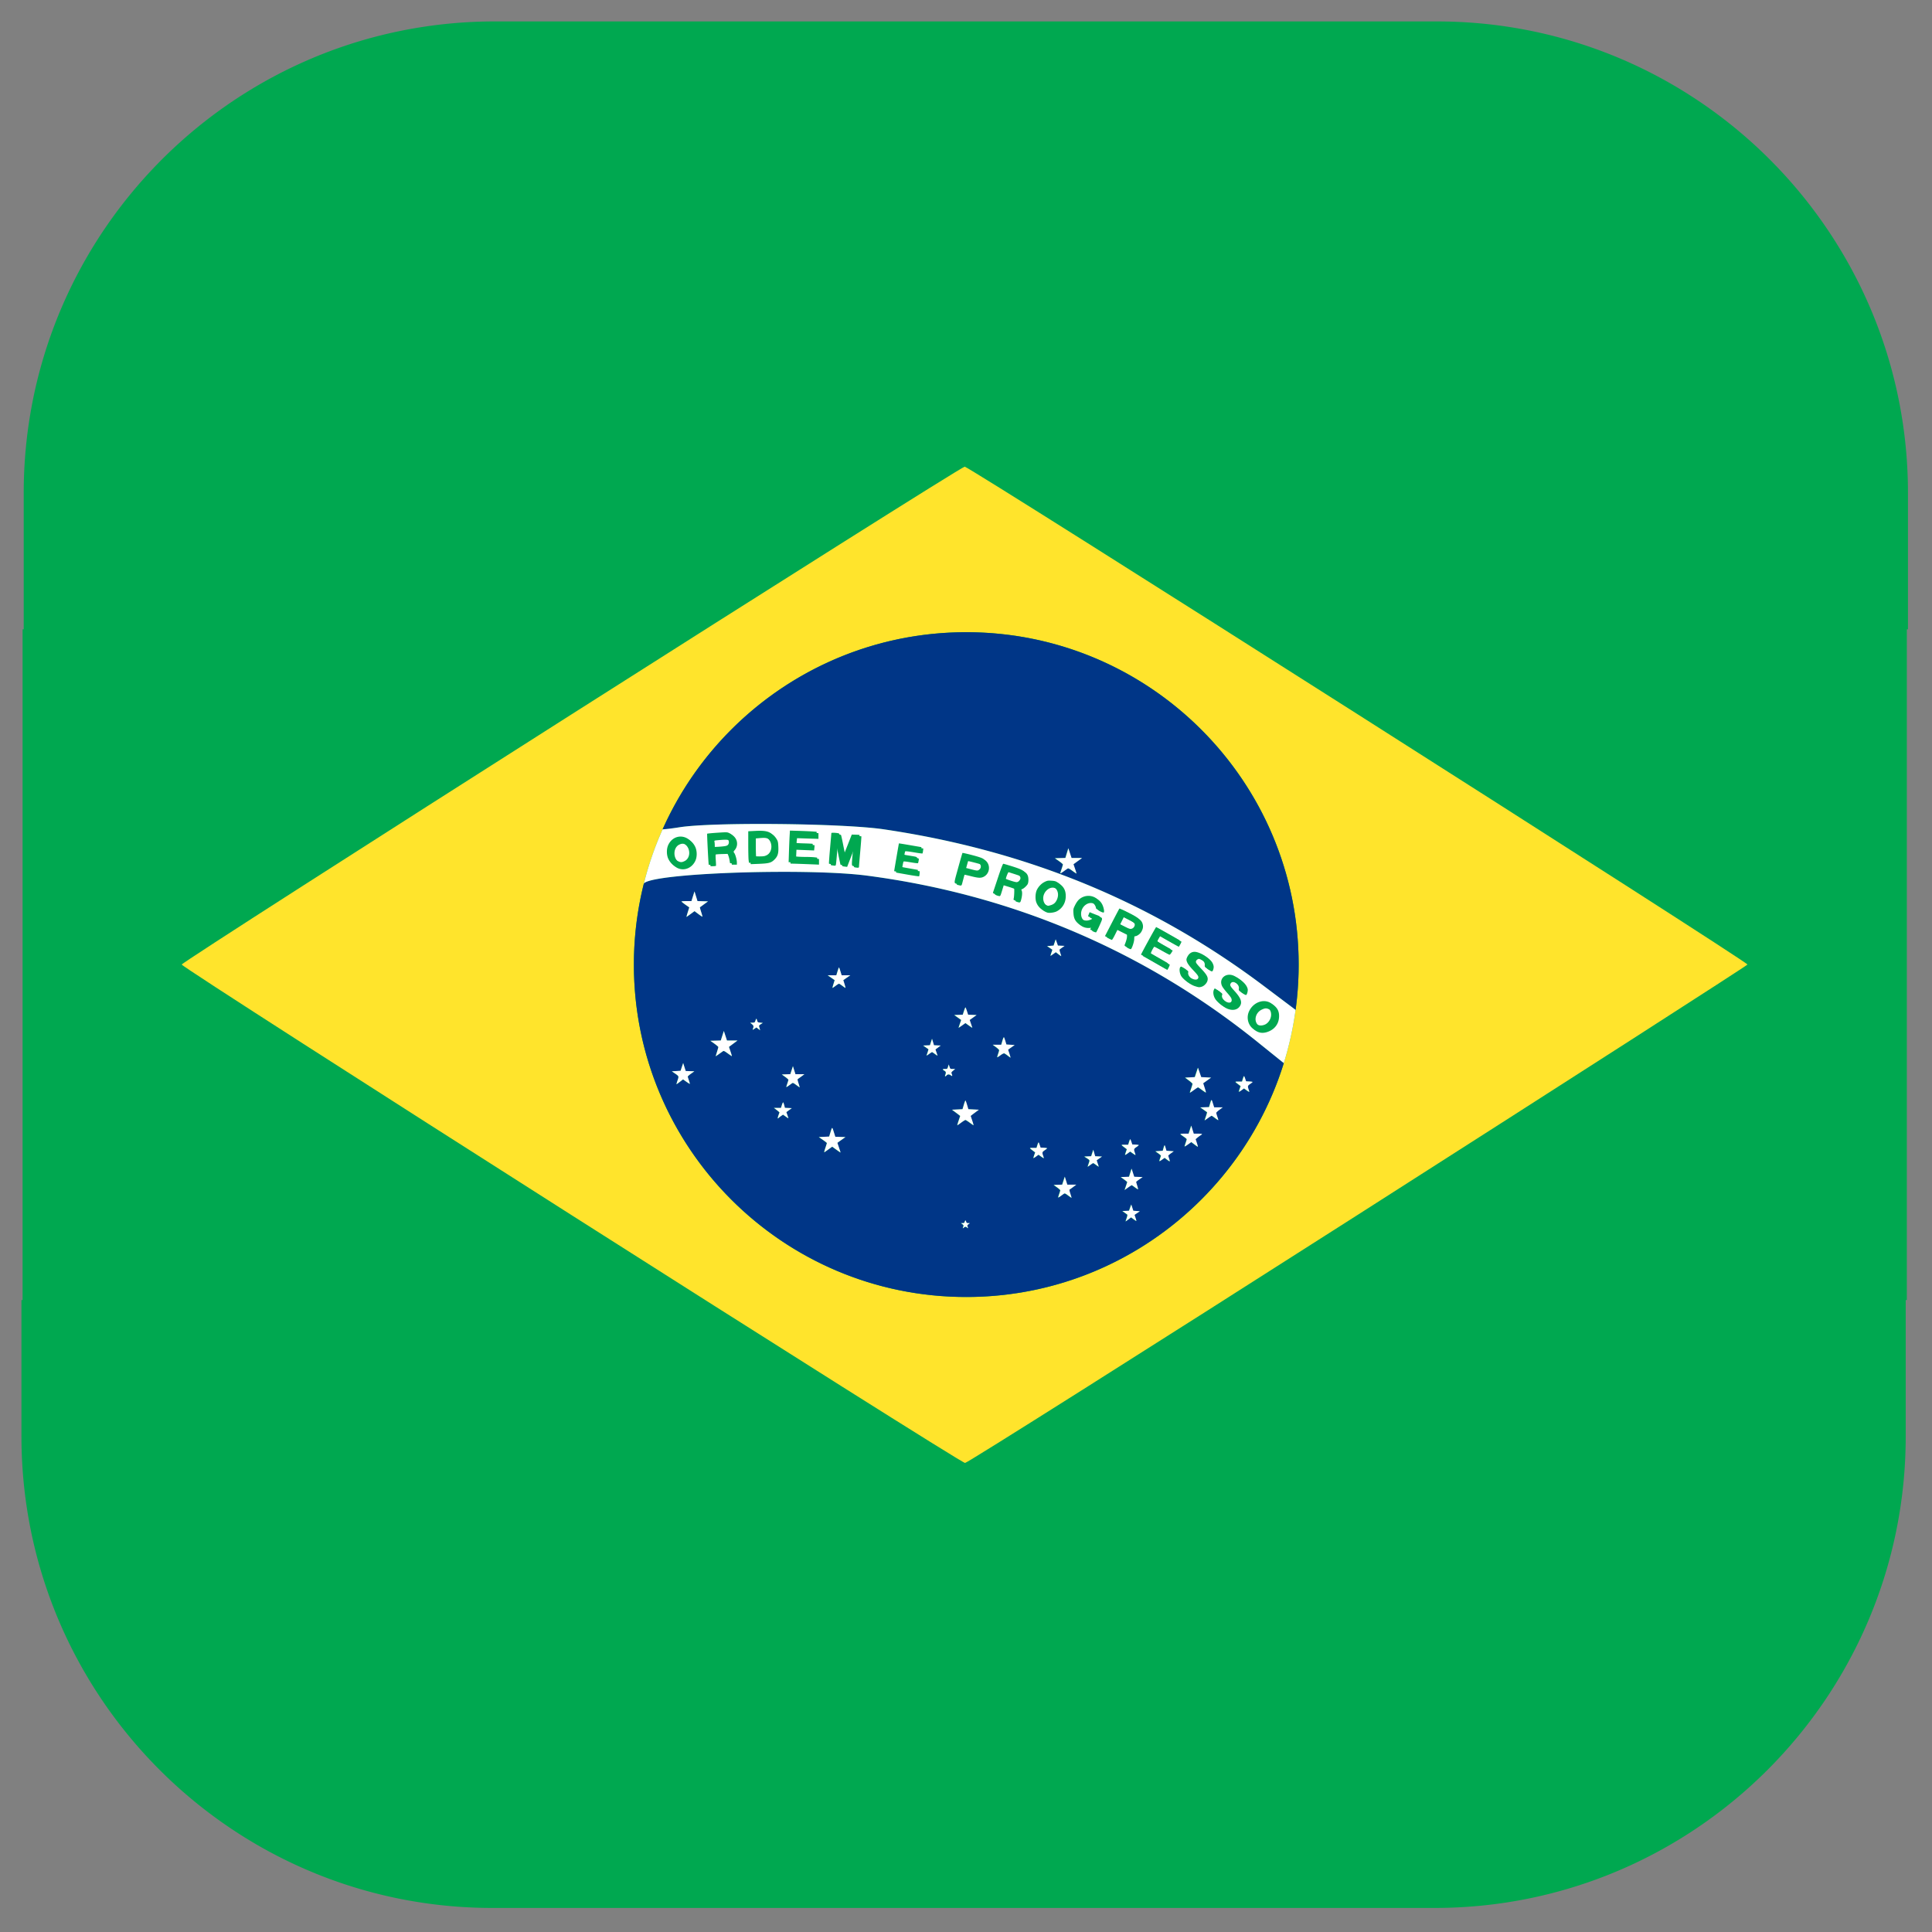
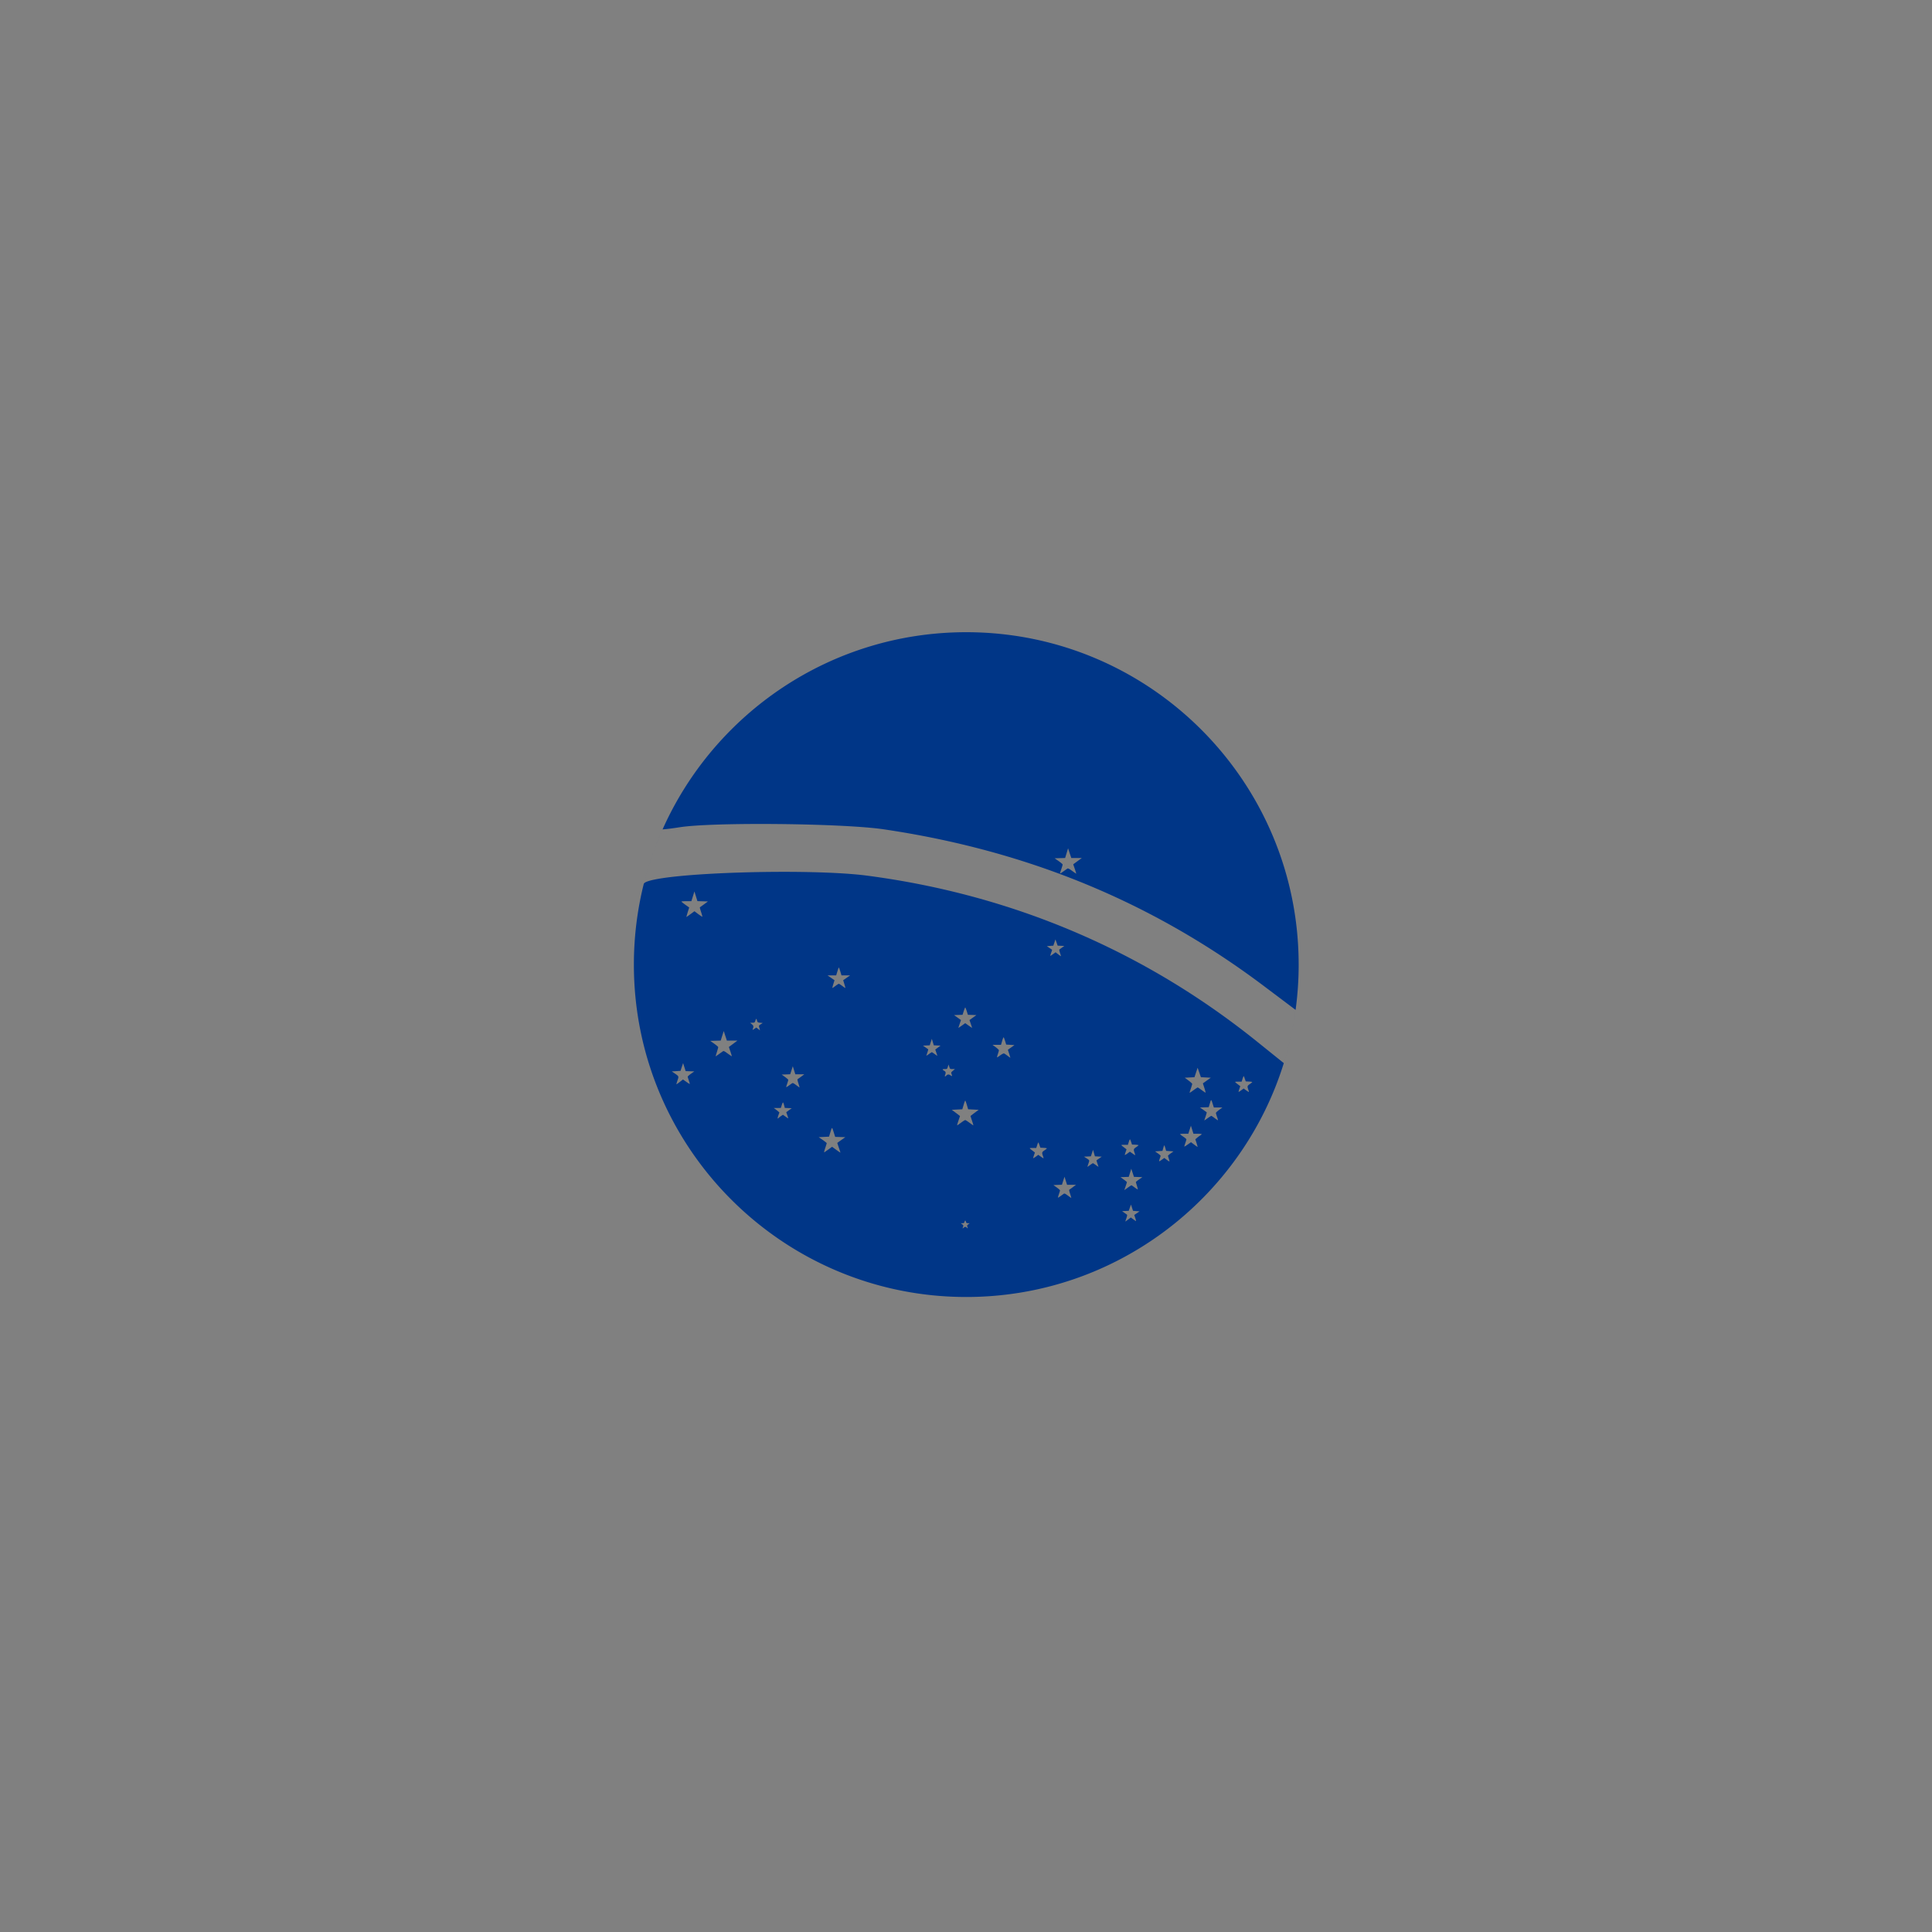
<svg xmlns="http://www.w3.org/2000/svg" version="1.1" width="512" height="512" x="0" y="0" viewBox="0 0 512 512" style="enable-background:new 0 0 512 512" xml:space="preserve" fill-rule="evenodd" class="">
  <rect x="0" y="0" width="512" height="512" fill="#808080" stroke="none" />
  <g transform="matrix(1,0,0,1,0,2.842170943040401e-14)">
-     <path fill="#00a850" d="M11.36 417.976c-3.686-11.792-5.674-24.334-5.674-37.336v-36.107h.3V166.774h.298v-36.107c0-60.302 42.746-110.688 99.532-122.412l.767-.156a125.022 125.022 0 0 1 24.538-2.418h249.673c55.707 0 102.94 36.61 118.986 87.09l.177.56c3.687 11.792 5.675 24.334 5.675 37.336v36.107h-.3v177.759h-.298v36.107c0 68.978-55.932 124.981-124.837 124.986H130.524c-8.458 0-16.72-.844-24.708-2.452l-.669-.136c-44.313-9.176-80.067-41.9-93.61-84.501z" opacity="1" data-original="#00a850" class="" />
-     <path fill="#ffe42c" d="M360.078 321.776c56.658-36.174 103.02-65.952 103.02-66.163 0-.822-206.149-131.936-207.44-131.936-1.285 0-207.496 131.114-207.496 131.936 0 .9 206.4 132.225 207.59 132.084.72-.078 47.668-29.746 104.326-65.92zM256.072 167.541c48.617 0 88.088 39.471 88.088 88.087s-39.471 88.088-88.088 88.088-88.087-39.471-88.087-88.088 39.47-88.087 88.087-88.087z" opacity="1" data-original="#ffe42c" class="" />
    <path fill="#003687" d="M340.221 281.741c-11.142 35.885-44.623 61.975-84.149 61.975-48.616 0-88.087-39.471-88.087-88.088 0-7.399.916-14.587 2.639-21.462.125-.148.258-.258.391-.328 4.886-2.616 43.543-3.782 58.811-1.778 38.453 5.05 73.414 19.935 103.294 43.966zm-84.391 43.394c.117 0 .29.102.391.212.243.297.306.18.141-.25-.117-.314-.086-.4.243-.643l.376-.282-.447-.008c-.368 0-.47-.07-.54-.352-.047-.188-.133-.344-.196-.344s-.148.156-.195.344c-.07.282-.18.352-.54.352l-.455.008.384.282c.32.235.352.329.243.627-.188.5-.173.548.117.29.14-.126.352-.236.478-.236zm44.498-2.012c.36.266.689.478.728.478.047 0-.04-.353-.188-.783-.149-.439-.274-.807-.274-.815 0-.015.313-.242.697-.5l.704-.478-.869-.07-.861-.071-.274-.83-.274-.83-.298.83-.29.83-.884.039-.885.047.603.43c.337.235.658.47.712.525.063.047-.015.462-.172.908s-.282.838-.282.87.33-.196.728-.502l.729-.556zm-17.548-9.138-.336-1.072-.337-1.065-.344 1.065-.337 1.057-1.128.039-1.127.047.869.626c.478.345.87.697.877.775 0 .087-.125.517-.282.964-.149.446-.274.869-.274.94s.282-.087.626-.338c.353-.25.752-.54.893-.642.22-.148.368-.094 1.112.455.47.352.877.634.908.634.024 0-.11-.478-.297-1.065-.29-.877-.314-1.088-.157-1.175.11-.062.532-.368.947-.68l.76-.565zm17.062.134c.055 0 .439.258.854.571s.783.548.822.51c.031-.032-.07-.463-.22-.956-.156-.486-.281-.932-.281-.987 0-.047.383-.368.853-.697l.861-.603-1.112-.039-1.111-.039-.353-1.073-.36-1.08-.329 1.08-.336 1.073-1.097.04-1.096.038.854.619c.47.345.853.658.853.713 0 .047-.157.54-.344 1.096l-.345 1.01.893-.634c.485-.353.931-.642.994-.642zm-10.202-5.857c.054 0 .407.227.783.5s.68.478.68.447c0-.039-.124-.43-.281-.877-.149-.446-.258-.822-.243-.83.024-.015.345-.243.72-.5l.674-.479-.9-.039-.909-.047-.25-.861-.25-.87-.283.87-.282.861-.916.047-.916.04.486.313c1.049.673 1.01.595.696 1.503-.148.438-.274.83-.274.87 0 .03.306-.173.682-.447s.728-.501.783-.501zm19.567-.9c.352.265.673.461.704.422.032-.031-.039-.36-.164-.72-.117-.368-.22-.713-.22-.775s.33-.353.729-.635l.728-.524-.97-.07-.98-.071-.203-.736c-.118-.4-.243-.728-.282-.728s-.164.328-.282.728l-.203.736-.98.07-.97.07.728.525c.4.282.728.572.728.642 0 .063-.094.384-.211.713-.306.885-.266.908.493.36l.705-.501zm-33.38-.839c.376.259.697.462.72.431.024-.023-.046-.305-.164-.634-.305-.877-.266-1.01.423-1.472.337-.227.619-.462.619-.517s-.384-.117-.854-.14l-.861-.04-.227-.65c-.118-.36-.25-.689-.298-.736-.047-.04-.188.274-.32.69l-.243.766-.932.008c-1.042 0-1.05-.047.11.838l.461.352-.227.682c-.133.375-.235.736-.235.806s.306-.094.674-.368l.681-.501zm24.29-.837c.367.258.696.462.72.438.023-.031-.055-.313-.173-.642-.305-.877-.266-1.01.423-1.472.345-.227.626-.462.626-.517s-.391-.117-.86-.14l-.862-.04-.22-.65c-.125-.36-.258-.689-.305-.728-.039-.047-.188.266-.32.681l-.244.768-.931.007c-1.042 0-1.05-.047.11.838l.461.36-.227.674c-.133.376-.235.736-.235.806s.306-.094.682-.368l.673-.5zm-80.556-1.089.948-.689.375.274c1.097.807 1.84 1.316 1.84 1.26 0-.03-.188-.61-.422-1.291a65.264 65.264 0 0 1-.415-1.26c0-.009.477-.36 1.064-.776l1.065-.752-1.339-.039-1.346-.039-.408-1.284c-.446-1.417-.414-1.425-.916.227l-.305.995-1.37.07-1.363.07 1.065.736c.58.408 1.057.791 1.057.846 0 .063-.18.658-.407 1.323s-.337 1.167-.243 1.112c.087-.055.595-.407 1.12-.783zm96.716-4.142-.336-1.065-.337-1.065-.345 1.065-.344 1.065h-1.089c-.602 0-1.088.047-1.088.11 0 .055.376.352.838.658.454.305.83.626.83.712 0 .078-.118.517-.274.963s-.282.861-.282.932.4-.157.885-.509l.892-.626.822.618c.455.345.862.627.9.627.048 0-.07-.455-.25-1.01l-.328-1.01.461-.392c.251-.22.627-.493.838-.619.212-.133.384-.282.384-.344s-.485-.11-1.088-.11zm-61.598-2.928c.516-.384 1.018-.697 1.12-.697.093 0 .594.313 1.111.697.525.383.979.697 1.026.697.04 0-.11-.54-.337-1.206-.219-.674-.407-1.23-.407-1.253s.486-.4 1.08-.846l1.081-.806-1.394-.07-1.393-.071-.337-1.151c-.188-.634-.384-1.151-.43-1.151-.055 0-.251.517-.431 1.15l-.345 1.152-1.394.07-1.393.07 1.08.807c.595.447 1.089.823 1.089.846s-.188.58-.415 1.253c-.227.665-.376 1.206-.33 1.206s.502-.314 1.019-.697zm67-4.04-.344-1.081c-.368-1.167-.36-1.167-.767.196l-.243.814-2.325.078.869.611c.478.337.9.642.924.673.031.032-.102.517-.29 1.081s-.352 1.041-.352 1.065c0 .031.391-.235.869-.58s.924-.626.987-.626c.07 0 .493.282.947.634.454.345.83.58.83.51s-.125-.494-.282-.94c-.149-.447-.274-.885-.274-.98 0-.1.384-.461.861-.813l.862-.643zm-115.366 2.81c.039-.062.32-.29.618-.5l.556-.376.705.508c.391.282.712.486.712.447 0-.032-.117-.415-.266-.846l-.274-.783.72-.524.729-.533-.916-.04-.916-.038-.18-.69c-.095-.383-.22-.72-.282-.759-.055-.031-.212.282-.345.697l-.235.76-.94.007-.931.008.415.306c.235.172.563.438.744.587l.32.282-.281.798c-.149.447-.22.807-.149.807a.276.276 0 0 0 .196-.118zm110.027-7.415c.524-.383 1.002-.696 1.065-.696s.548.32 1.072.712c.533.392.995.697 1.018.666.032-.032-.117-.595-.328-1.261l-.392-1.198 1.05-.752 1.048-.743-1.315-.071-1.308-.07-.43-1.253-.439-1.245-.415 1.245-.415 1.253-1.284.07-1.284.07.979.729c.54.407.986.814.986.916s-.164.65-.352 1.213a17.845 17.845 0 0 0-.344 1.065c0 .118.195 0 1.088-.65zm13.914.07c.376.26.697.463.72.44s-.047-.314-.164-.643c-.306-.877-.267-1.01.423-1.472.336-.227.618-.462.618-.516s-.384-.118-.853-.134l-.862-.047-.227-.65c-.117-.36-.25-.688-.297-.735-.047-.04-.188.274-.321.689l-.243.767-.932.008c-1.041 0-1.049-.047.11.838l.462.36-.227.673c-.133.376-.235.736-.235.807s.305-.094.673-.368l.681-.502zm-119.486-4.25-.329-1.066-.337-1.072-.344 1.065-.345 1.057-1.127.047-1.128.039.87.626c.477.345.869.697.876.775 0 .086-.125.517-.274.963-.156.447-.281.87-.281.94s.281-.078.634-.337c.344-.25.744-.54.885-.634.219-.157.368-.102 1.111.446.47.353.877.635.909.635.023 0-.11-.478-.298-1.065-.282-.877-.313-1.089-.156-1.175.11-.062.532-.368.955-.681l.751-.564zm-29.402-1.911.337 1.065 2.294.078-.877.618c-.477.345-.869.69-.869.783 0 .087.125.525.282.971.149.439.274.862.274.932s-.407-.164-.9-.524l-.909-.643-.83.643c-.454.344-.861.634-.9.634s.078-.447.266-.995c.392-1.143.407-1.104-.728-1.887l-.775-.532 1.159-.07 1.158-.071.337-1.034.345-1.025zm69.405 2.263c.298-.36.682-.392 1.12-.079.446.321.501.243.266-.376-.133-.36-.11-.422.384-.837l.532-.455h-.65c-.641 0-.657-.015-.853-.595l-.203-.595-.18.595c-.173.58-.196.595-.784.595-.72 0-.767.126-.172.47.439.259.478.494.188 1.237-.117.298.118.321.352.04zm89.45-3.313c.079-.266.157-.524.235-.79-.078.266-.156.524-.235.79zm.29-.963-.031.094.102-.336zm.157-.524-.047.156.094-.328zm-75.388-3.367.306-1.05c.164-.579.352-1.002.407-.939s.227.517.384 1.018l.274.908 1.096.063 1.096.07-.869.619c-.478.337-.87.619-.87.634s.15.486.345 1.05l.314 1.056c-.016.016-.345-.211-.729-.509s-.806-.579-.94-.626c-.148-.047-.532.141-1.025.501-.43.321-.806.556-.838.525-.031-.04.063-.43.22-.877.148-.446.274-.893.274-.995 0-.11-.384-.47-.846-.822l-.854-.626zm75.536 2.85-.062.211.094-.336zm-148.182-3.962-.415-1.268-.415-1.277-.407 1.269-.4 1.268-1.378.04-1.386.039 1.057.751c.58.415 1.057.822 1.05.908 0 .087-.157.65-.345 1.269-.188.61-.345 1.135-.345 1.159s.376-.227.838-.556c.47-.337.956-.681 1.089-.768.195-.148.399-.054 1.268.588.58.415 1.065.736 1.088.712s-.14-.587-.368-1.245l-.407-1.206 1.136-.837 1.127-.846zm54.316 3.07c.047 0 .392.226.768.5s.681.47.681.439-.125-.415-.274-.853l-.266-.791.697-.517.696-.525-.892-.039-.893-.039-.258-.861-.266-.854-.274.854-.275.861-.9.04-.893.038.674.478c.376.266.697.485.72.501.04.024-.29 1.096-.47 1.535-.086.211.055.156.611-.25.407-.283.767-.518.814-.518zm94.25-.517-.329 1.198.33-1.198zm.047-.165-.031.125.094-.375zm.133-.532-.047.188.094-.36zm.478-1.934c-.133.556-.266 1.12-.407 1.675.14-.556.274-1.12.407-1.675zm.047-.18-.04.148.095-.391zm.117-.54-.047.226.086-.399zm.415-1.942zm-141.511-.353.493.376-.094-.352a16.285 16.285 0 0 1-.172-.642c-.063-.235.031-.368.454-.627l.532-.336-.689-.063c-.657-.07-.689-.094-.853-.634-.165-.564-.18-.556-.478.25-.117.33-.211.384-.736.384l-.595.008.47.399c.478.407.501.564.203 1.339-.07.196.024.164.439-.117l.532-.36zm141.55.149-.039.18.086-.415zm.353-1.871c.031-.204.07-.408.102-.611-.032.203-.07.407-.102.61-.094.533-.196 1.065-.298 1.598.102-.533.204-1.065.298-1.597zm-86.122.837c.493.353.908.619.908.595 0-.03-.157-.508-.345-1.057l-.344-1.01.916-.657.916-.658-1.127-.04-1.128-.038-.305-.971c-.173-.533-.353-.971-.4-.971s-.227.438-.399.97l-.313.972-1.128.039-1.12.039.917.658.916.657-.345 1.01c-.188.549-.344 1.026-.344 1.057 0 .024.407-.242.908-.595l.908-.65zm86.263-1.667-.04.211.079-.438zm-167.374-50.34c13.733-30.78 44.615-52.25 80.476-52.25 48.617 0 88.088 39.472 88.088 88.088a88.67 88.67 0 0 1-.893 12.568v.007l-.055.368-.023.141-.008.047-.008.07-.023.18-.04.236-.015.078v.047c-.031.165-.055.337-.086.509l.086-.509.016-.125.062-.415.016-.118.078-.509v-.007l.079-.564-8.386-6.311c-29.598-22.276-62.71-35.924-100.772-41.546-10.798-1.597-45.375-1.942-54.153-.533-1.942.306-3.625.51-4.44.549l-.164.36zm47.41 38.696-.313-1.049c-.18-.571-.352-1.041-.391-1.041s-.212.47-.384 1.041l-.321 1.05h-2.286l1.847 1.284-.32 1.025c-.173.572-.283 1.034-.243 1.034.047 0 .415-.25.822-.556.4-.305.806-.556.885-.556.086 0 .485.25.892.556s.775.556.815.556c.046 0-.063-.462-.243-1.034l-.313-1.025.924-.643.916-.642zm57.911-5.935c-.157-.446-.235-.853-.18-.908.063-.055.384-.29.712-.525l.611-.43-.885-.04-.884-.039-.298-.83-.29-.83-.274.83-.282.83-.86.063-.862.07.697.478c.391.259.704.486.704.501s-.125.384-.274.815-.242.79-.211.79c.039 0 .368-.219.728-.477l.673-.486.69.533c.383.297.712.524.728.509.023-.024-.086-.4-.243-.854zm-97.695-13.726.407-1.292.4-1.292.399 1.284.4 1.285 2.787.086-1.042.76c-.571.414-1.072.774-1.104.798-.039.031.11.587.33 1.245.21.65.36 1.214.328 1.245s-.517-.282-1.08-.697l-1.01-.76-1.034.76c-.564.415-1.057.76-1.089.76s.126-.564.337-1.261l.392-1.253-1.026-.728c-.572-.407-1.034-.783-1.034-.838-.007-.055.588-.102 1.316-.102zm-12.56-4.815-.038.156v-.015zm.142-.548-.055.203.008-.039zm.133-.517-.055.227.016-.07zm.133-.501-.063.227.032-.094zm.14-.493-.062.227.032-.126zm.134-.494-.055.22.04-.15zm112.564-4.071-.43-1.284-.423-1.292-.392 1.284-.391 1.284-1.386.039-1.394.04 1.065.743c.58.407 1.057.814 1.057.916 0 .094-.157.634-.345 1.198-.195.564-.352 1.08-.352 1.151s.391-.164.87-.517c.485-.352.978-.697 1.095-.767.165-.094.478.055 1.253.619.572.415 1.05.736 1.073.72.015-.024-.149-.587-.376-1.253l-.415-1.221 1.135-.83 1.136-.83zm-112.415 3.578-.063.204.047-.165zm.14-.493-.039.14.04-.125zm.204-.666-.055.188.008-.031zm.157-.509-.063.212.016-.063zm.156-.501-.07.22.031-.087zm.157-.493-.07.227.039-.11zm.164-.486-.07.227.04-.14zm.165-.485-.07.22.046-.158zm.164-.478-.07.196.062-.172zm.227-.658-.062.196v-.023zm.188-.508-.086.227.024-.055zm.18-.494-.094.243.032-.078zm.173-.477-.086.242.039-.11zm.18-.478-.094.25.055-.14zm.188-.47-.102.25.07-.172zm.18-.477-.102.266.086-.212zm.18-.455-.11.29.11-.282.156-.391zm.313-.751-.133.313.023-.055zm.188-.454-.125.305.031-.086zm.196-.462-.133.305.054-.117zm.195-.455-.133.306.063-.157zm.204-.461-.149.32.094-.203z" opacity="1" data-original="#003687" class="" />
-     <path fill="#ffffff" d="M175.596 219.79c.806-.039 2.497-.242 4.44-.548 8.777-1.409 43.354-1.064 54.152.533 38.061 5.622 71.174 19.27 100.772 41.546l8.386 6.31a87.729 87.729 0 0 1-3.125 14.11l-7.101-5.715c-29.88-24.03-64.84-38.916-103.294-43.966-15.268-2.004-53.925-.838-58.81 1.778-.134.07-.267.18-.392.328a86.59 86.59 0 0 1 4.972-14.375zm158.04 53.777c-2.059-.658-3.046-3.163-2.043-5.23 1.229-2.553 4.283-3.446 6.146-1.801.885.775 1.245 1.581 1.23 2.787-.016 1.73-.9 3.14-2.443 3.884-1.05.509-2.028.634-2.89.36zm2.036-1.613c.971-.36 1.738-1.535 1.738-2.654 0-.94-.375-1.559-1.12-1.856-.751-.305-1.048-.282-1.902.11-1.62.759-2.185 2.85-1.073 4.008.603.635 1.378.76 2.357.392zm-10.335-4.604c-.924-.36-2.255-1.44-2.757-2.255-.47-.76-.626-1.73-.375-2.341.094-.227.211-.415.258-.415.055 0 .415.219.814.493.611.423.705.548.619.79-.18.494 0 .964.587 1.536 1.159 1.12 2.467 1.268 2.467.281 0-.477-.212-.814-1.277-2.028-.524-.595-1.08-1.33-1.237-1.628-1.057-2.09 1.104-3.868 3.297-2.71 1.597.846 2.646 1.927 2.912 3 .11.454-.156 1.51-.407 1.605-.102.039-.47-.133-.822-.376-.572-.407-.626-.486-.556-.9.102-.611-.274-1.23-1.065-1.747-.767-.509-1.315-.532-1.62-.07-.314.477-.189.744.939 1.989 1.777 1.957 2.161 3.053 1.449 4.103-.643.947-1.856 1.205-3.226.673zm-8.668-6.006c-1.034-.32-2.435-1.33-3.03-2.184-.486-.69-.658-2.005-.33-2.451.189-.243.228-.235.925.204.626.383.728.5.657.775-.133.517.259 1.229.924 1.691 1.089.744 2.067.822 2.271.18.133-.407-.11-.775-1.425-2.169-1.19-1.245-1.7-2.067-1.707-2.732 0-.196.18-.643.407-.995.548-.869 1.37-1.206 2.341-.955 1.504.376 3.164 1.535 3.657 2.56.329.674.36 1.104.133 1.746-.188.54-.305.548-1.096.024-.564-.376-.619-.462-.58-.9.055-.674-.352-1.199-1.3-1.7-.728-.376-.798-.391-1.158-.188-.235.133-.4.353-.423.58-.04.305.204.634 1.339 1.832 1.597 1.683 1.957 2.357 1.715 3.25-.18.665-.9 1.401-1.559 1.589-.626.18-.743.172-1.761-.157zm-10.5-6.123c-1.73-.994-3.195-1.824-3.258-1.848-.078-.03 3.743-7.007 4.01-7.313.023-.031 6.075 3.39 6.177 3.492.063.063-.626 1.347-.72 1.347-.031 0-3.148-1.754-4.354-2.45l-.587-.345-.36.61c-.196.33-.352.674-.352.752s.908.666 2.028 1.292l2.028 1.151-.345.572c-.196.32-.43.556-.525.532-.101-.023-1.002-.509-2.012-1.08-1.01-.564-1.895-1.034-1.965-1.034-.196 0-1.065 1.684-.932 1.817.063.062 1.182.72 2.49 1.464 1.308.736 2.427 1.394 2.49 1.456.086.086-.548 1.433-.658 1.394-.008-.008-1.433-.822-3.155-1.809zm-7.165-3.923c-.4-.211-.509-.336-.438-.516.4-.963.626-1.77.626-2.248v-.563l-1.534-.768-1.535-.767-.658 1.323c-.36.728-.72 1.324-.806 1.324-.07-.008-.4-.15-.72-.321l-.588-.306 1.871-3.61c1.034-1.988 1.91-3.648 1.95-3.695.047-.047 1.112.438 2.365 1.065 2.458 1.245 3.014 1.699 3.288 2.693.18.69.079 1.26-.376 2.052-.328.571-1.158 1.15-1.644 1.15-.164 0-.22.165-.22.729-.007.752-.633 2.623-.907 2.701-.07.024-.376-.086-.674-.243zm-9.122-4.369-.446-.195.211-.51.212-.5-.533.11c-1.213.258-2.294-.009-3.132-.768-.814-.728-1.127-1.44-1.198-2.717-.062-1.034-.039-1.136.439-2.122.32-.642.728-1.214 1.088-1.52 1.88-1.612 4.722-1.025 5.67 1.175.383.877.524 1.95.258 1.95-.4 0-1.488-.572-1.488-.783 0-.43-.478-1.206-.893-1.464-1.511-.916-3.555.556-3.57 2.568 0 1.331.767 2.192 1.957 2.192.572 0 1.527-.352 1.527-.563 0-.055-.25-.204-.556-.33s-.556-.25-.556-.273c0-.032.094-.282.212-.564l.211-.509.517.227c.29.118.838.337 1.23.486 1.283.485 1.268.383.36 2.419-.447.994-.862 1.824-.932 1.848-.079.016-.337-.055-.588-.157zm10.759-.509c.188-.086.423-.352.517-.58.29-.696-.024-1.04-1.794-1.957l-1.558-.806-.493.979-.493.978 1.503.768c1.597.814 1.785.861 2.318.618zm-23.067-4.572a3.823 3.823 0 0 1-2.451-2.428c-.313-.931-.22-2.458.203-3.28.462-.9 1.206-1.653 2.052-2.06.673-.329.877-.368 1.8-.305.854.055 1.144.133 1.622.47 1.229.845 1.73 1.965 1.62 3.61-.101 1.597-1.002 2.967-2.403 3.672-.643.32-1.927.485-2.443.32zm1.323-1.566c.838-.235 1.323-.642 1.691-1.433 1.198-2.568-1.214-4.777-3.187-2.92-1.401 1.315-1.198 3.609.384 4.313.517.228.438.228 1.112.04zm-9.388-1.277c-.384-.125-.447-.195-.368-.438.14-.462.227-2.647.101-2.819-.054-.086-.814-.376-1.675-.65l-1.574-.485-.446 1.456c-.431 1.41-.454 1.464-.799 1.394-.673-.141-1.151-.376-1.088-.548.039-.094.618-1.856 1.3-3.907.822-2.467 1.307-3.728 1.432-3.728.102 0 1.222.322 2.475.72 2.458.776 3.14 1.168 3.492 2.021.25.595.243 1.77-.008 2.263-.243.462-1.057 1.206-1.464 1.339-.227.07-.259.14-.149.352.204.384.172 1.284-.086 2.31-.243.963-.29.994-1.143.72zm-15.3-4.392c-.971-.243-.987.125.203-4.213.595-2.153 1.12-3.954 1.16-3.993s1.197.211 2.567.571c1.692.447 2.631.76 2.945.995 1.495 1.135 1.284 3.523-.392 4.377-.744.376-1.402.352-3.367-.149-.924-.235-1.699-.407-1.715-.384-.023.04-.148.51-.626 2.31-.157.588-.227.627-.775.486zm16.341-.768c.423-.462.486-.775.266-1.205-.219-.423-.352-.486-2.169-1.073-.65-.204-1.26-.4-1.346-.43-.141-.056-.744 1.44-.744 1.863 0 .188 2.748 1.135 3.359 1.15.203.009.477-.125.634-.305zm-30.075-2.067c-1.652-.29-3.007-.532-3.015-.54-.023-.008 1.23-7.321 1.261-7.36.016-.016 1.363.196 2.991.477l2.976.517-.07.603c-.04.337-.11.65-.158.697s-1.064-.086-2.27-.298c-1.198-.203-2.224-.328-2.279-.266s-.133.345-.18.634c-.094.603-.172.564 1.715.87 2.294.383 2.106.29 2.004.955-.047.32-.125.626-.172.681s-.924-.047-1.942-.227c-1.323-.227-1.879-.282-1.91-.164-.11.336-.353 1.66-.313 1.699.023.023 1.072.219 2.333.446l2.302.4-.04.618c-.023.337-.085.658-.14.705s-1.449-.157-3.093-.447zm19.575-.97c.619-.494.462-1.488-.29-1.786-.415-.164-3.155-.861-3.194-.814-.016.015-.15.477-.306 1.033l-.282 1.01.51.134c3.14.83 3.053.814 3.562.422zm-80.312-.682c-.877-.36-1.668-1.127-2.146-2.106-.509-1.034-.532-2.647-.055-3.696 1.386-3.022 5.184-2.999 6.68.047.524 1.065.555 2.662.07 3.72-.854 1.87-2.803 2.74-4.55 2.035zm46.894-.25c-.47-.07-.47-.126-.188-3.242.11-1.19.188-2.177.164-2.2s-.509 1.159-1.073 2.623l-1.033 2.67-.603-.07c-.329-.04-.626-.095-.666-.134-.031-.031-.29-1.213-.571-2.63-.274-1.41-.548-2.616-.603-2.67-.047-.063-.165.876-.259 2.09-.093 1.206-.21 2.412-.25 2.67-.086.462-.094.47-.705.4-.336-.04-.642-.103-.673-.134-.04-.039.086-1.848.282-4.024s.352-4.01.352-4.08c0-.18 1.95-.047 2.067.149.055.086.345 1.386.634 2.89.298 1.503.564 2.716.588 2.693s.509-1.237 1.08-2.694l1.042-2.646 1.01.03c.548.017 1.025.048 1.049.08.023.023-.102 1.769-.29 3.875s-.344 3.97-.344 4.142c0 .321-.118.353-1.01.212zm-31.352-.736v-.533c0-.72-.376-2.114-.681-2.537-.258-.352-.25-.36.133-.822 1.096-1.315.642-3.304-.924-4.064-.626-.305-.658-.305-3.241-.133-1.433.094-2.647.212-2.694.259-.07.07.337 8.072.415 8.213.047.086 1.402.024 1.449-.07.03-.055.007-.728-.047-1.496-.063-.767-.07-1.44-.016-1.495.055-.047.838-.11 1.754-.133l1.66-.047.266.516c.157.29.345.932.43 1.433l.157.909zm18.205-.15c-1.386-.054-2.85-.101-3.265-.109l-.744-.023.086-2.749c.047-1.519.125-3.406.172-4.189l.087-1.44 2.529.078c1.386.047 2.983.117 3.539.156l1.01.079v1.511l-2.835-.086-2.842-.094-.086.752c-.047.407-.047.79.016.837.054.055 1.12.126 2.364.157s2.295.086 2.326.117.023.36-.024.729l-.07.665-2.341-.094-2.341-.094-.047 1.05-.047 1.049.822.086c.454.047 1.487.086 2.302.086.814.008 1.808.047 2.208.094l.736.086v1.496l-.525-.024c-.29-.016-1.652-.07-3.03-.125zm-14.626-.712c-.047-.407-.094-2.286-.094-4.181v-3.437l1.934-.094c3.03-.157 4.134.227 5.097 1.777.36.587.415.822.47 2.036.086 1.77-.149 2.545-1.042 3.43-.853.845-1.472 1.01-4.103 1.12l-2.176.085zm-17.023.313c1.511-.68 1.738-2.967.415-4.283-.76-.767-1.37-.892-2.247-.47-1.746.846-1.668 3.94.117 4.753.729.33.995.33 1.715 0zm21.815-1.581c1.526-.768 1.69-3.281.297-4.455-.572-.486-1.08-.58-2.482-.462l-1.167.101v2.248c.008 1.245.047 2.396.086 2.568.087.297.157.313 1.37.313 1.05 0 1.387-.055 1.896-.313zm-11.745-2.326c.876-.078 1.237-.18 1.44-.383.384-.384.384-1.097 0-1.48-.336-.33-.908-.36-3.07-.165-.954.086-1.017.11-.939.392.047.172.079.634.086 1.033v.736l.658-.007c.368-.008 1.19-.063 1.825-.126z" opacity="1" data-original="#ffffff" />
-     <path fill="#00a850" fill-rule="nonzero" d="M333.093 273.17c-2.063-.656-3.044-3.164-2.048-5.23 1.229-2.549 4.28-3.442 6.148-1.797.886.78 1.24 1.582 1.229 2.79-.018 1.727-.904 3.132-2.444 3.88-1.049.51-2.027.63-2.885.358zm2.034-1.61c.971-.363 1.734-1.532 1.734-2.655 0-.936-.375-1.558-1.12-1.854-.748-.3-1.049-.283-1.896.113-1.62.755-2.182 2.85-1.077 4.004.607.632 1.38.763 2.359.392zm-10.33-4.601c-.928-.357-2.256-1.44-2.757-2.257-.47-.755-.625-1.726-.375-2.334.096-.233.216-.42.262-.42.05 0 .413.222.812.498.607.417.706.547.614.79-.18.488 0 .958.59 1.526 1.155 1.123 2.465 1.272 2.465.283 0-.477-.212-.809-1.275-2.02-.526-.597-1.08-1.331-1.236-1.635-1.063-2.083 1.102-3.863 3.291-2.705 1.604.844 2.649 1.925 2.914 2.998.11.452-.16 1.508-.41 1.603-.102.04-.47-.127-.816-.374-.579-.403-.628-.484-.558-.9.096-.608-.279-1.226-1.062-1.748-.77-.509-1.321-.53-1.625-.068-.314.48-.187.746.936 1.985 1.78 1.956 2.165 3.055 1.451 4.107-.642.946-1.85 1.197-3.22.67zm-8.669-6c-1.03-.325-2.426-1.335-3.019-2.182-.487-.696-.664-2.01-.332-2.45.18-.245.226-.238.925.197.618.385.72.508.654.777-.131.515.26 1.232.921 1.688 1.084.745 2.07.826 2.274.183.131-.41-.11-.773-1.43-2.164-1.186-1.25-1.695-2.07-1.698-2.737-.004-.194.176-.643.399-.992.55-.866 1.373-1.201 2.344-.957 1.501.377 3.158 1.54 3.652 2.56.328.678.364 1.105.138 1.748-.188.54-.311.544-1.099.021-.565-.374-.618-.46-.582-.9.06-.671-.346-1.198-1.296-1.696-.728-.377-.795-.388-1.155-.19-.24.134-.4.353-.427.582-.036.304.208.633 1.342 1.826 1.596 1.685 1.952 2.36 1.712 3.252-.18.664-.9 1.402-1.557 1.59-.629.18-.742.17-1.766-.156zm-10.491-6.123c-1.727-.992-3.19-1.819-3.253-1.843-.08-.032 3.736-7.01 4.005-7.314.025-.032 6.07 3.39 6.176 3.496.06.057-.632 1.342-.72 1.342-.036 0-3.147-1.751-4.354-2.454l-.587-.34-.356.608c-.194.332-.353.675-.353.756s.91.66 2.023 1.292l2.027 1.148-.346.576c-.19.314-.427.554-.523.53-.098-.025-1.003-.513-2.012-1.081-1.007-.569-1.89-1.035-1.957-1.035-.201 0-1.07 1.684-.94 1.815.068.067 1.19.724 2.494 1.462s2.422 1.391 2.486 1.459c.092.084-.544 1.433-.653 1.387a673.68 673.68 0 0 1-3.157-1.804zm-7.158-3.916c-.403-.212-.509-.34-.435-.516.396-.964.622-1.776.622-2.253v-.561l-1.533-.767-1.536-.77-.657 1.325c-.363.73-.724 1.324-.801 1.32s-.406-.144-.728-.314l-.582-.307 1.871-3.61c1.028-1.987 1.904-3.647 1.95-3.693.045-.042 1.105.434 2.358 1.067 2.462 1.24 3.016 1.695 3.285 2.69.187.69.084 1.258-.371 2.049-.329.572-1.155 1.147-1.65 1.147-.162 0-.215.17-.218.735-.007.748-.632 2.62-.9 2.698-.079.02-.379-.085-.675-.24zm-9.115-4.376-.448-.194.208-.501.212-.505-.53.113c-1.214.254-2.295-.01-3.132-.767-.812-.73-1.123-1.44-1.2-2.719-.06-1.03-.04-1.137.444-2.119.318-.639.728-1.214 1.081-1.518 1.886-1.614 4.725-1.028 5.675 1.169.378.883.519 1.953.258 1.953-.403 0-1.49-.576-1.49-.788 0-.43-.477-1.204-.898-1.458-1.507-.922-3.552.55-3.563 2.563-.003 1.328.763 2.19 1.957 2.19.572 0 1.525-.346 1.525-.558 0-.06-.25-.208-.554-.332-.307-.12-.558-.247-.558-.275s.095-.283.212-.562l.208-.505.523.223c.286.12.837.342 1.225.487 1.285.487 1.268.381.357 2.422-.442.993-.862 1.819-.933 1.84s-.331-.05-.579-.159zm10.75-.508c.19-.085.423-.346.519-.576.29-.695-.025-1.038-1.794-1.956l-1.557-.809-.495.982-.494.982 1.5.759c1.604.816 1.784.865 2.32.618zm-23.056-4.566a3.832 3.832 0 0 1-2.451-2.423c-.31-.932-.216-2.461.205-3.28.462-.897 1.207-1.65 2.051-2.063.671-.328.88-.363 1.798-.303.854.053 1.144.137 1.624.47 1.222.847 1.727 1.97 1.621 3.612-.106 1.589-1.01 2.963-2.408 3.665-.64.318-1.925.488-2.44.322zm1.324-1.565c.833-.233 1.32-.642 1.688-1.433 1.193-2.568-1.211-4.771-3.185-2.917-1.399 1.313-1.198 3.609.381 4.308.516.23.445.226 1.116.042zm-9.386-1.274c-.382-.124-.445-.202-.371-.442.148-.459.233-2.641.11-2.814-.06-.089-.816-.378-1.682-.647l-1.568-.49-.444 1.458c-.428 1.41-.456 1.459-.802 1.391-.675-.137-1.151-.377-1.088-.547.036-.095.622-1.85 1.303-3.902.82-2.465 1.303-3.73 1.43-3.73.106 0 1.219.326 2.476.721 2.454.777 3.132 1.17 3.489 2.017.25.6.244 1.772-.01 2.267-.24.462-1.057 1.204-1.463 1.335-.233.074-.26.144-.148.353.205.381.17 1.282-.088 2.306-.244.967-.286.996-1.144.724zm-15.288-4.39c-.97-.244-.988.124.205-4.21.594-2.153 1.113-3.95 1.155-3.993s1.197.215 2.564.572c1.698.445 2.634.76 2.941.996 1.501 1.133 1.29 3.517-.385 4.372-.745.377-1.401.35-3.368-.149-.926-.233-1.695-.406-1.71-.381-.024.035-.155.508-.628 2.306-.156.583-.226.628-.774.487zm16.336-.766c.417-.466.484-.774.258-1.211-.215-.417-.353-.484-2.164-1.063-.654-.212-1.258-.406-1.346-.438-.145-.057-.749 1.444-.749 1.86 0 .195 2.755 1.141 3.359 1.156.205.003.48-.128.642-.304zm-30.069-2.07c-1.645-.29-3.001-.533-3.012-.536-.021-.01 1.232-7.32 1.26-7.36.015-.017 1.364.198 2.995.48l2.97.513-.067.607c-.039.336-.11.646-.155.692-.05.05-1.07-.08-2.268-.293-1.2-.208-2.224-.328-2.28-.265-.057.06-.139.343-.18.629-.093.604-.17.561 1.715.872 2.292.382 2.101.29 2.003.957-.05.318-.128.625-.173.678-.05.053-.926-.05-1.946-.23-1.317-.229-1.872-.278-1.907-.165-.106.339-.35 1.663-.314 1.702.02.02 1.073.222 2.337.445l2.3.402-.043.615c-.021.339-.085.657-.138.702s-1.448-.151-3.097-.445zm19.567-.974c.625-.487.463-1.48-.29-1.776-.409-.163-3.15-.866-3.188-.82-.014.014-.152.48-.307 1.035l-.283 1.01.512.134c3.136.826 3.051.816 3.556.417zm-80.267-.678c-.876-.357-1.663-1.127-2.14-2.098-.512-1.038-.533-2.648-.056-3.694 1.384-3.026 5.18-3.005 6.674.04.526 1.066.554 2.662.07 3.721-.854 1.865-2.8 2.734-4.548 2.03zm46.864-.247c-.462-.071-.466-.131-.18-3.242.11-1.187.18-2.175.16-2.2-.022-.021-.506 1.158-1.07 2.624l-1.035 2.662-.597-.063c-.332-.036-.629-.096-.664-.131s-.293-1.218-.572-2.63-.551-2.614-.604-2.674c-.05-.06-.17.88-.265 2.09-.092 1.208-.205 2.412-.25 2.67-.082.463-.089.466-.696.4-.34-.04-.647-.1-.682-.135s.092-1.843.286-4.019.35-4.011.35-4.078c0-.184 1.95-.046 2.07.145.052.088.338 1.387.635 2.892.296 1.5.558 2.712.582 2.687.025-.021.509-1.232 1.081-2.687l1.038-2.645 1.01.028c.555.018 1.028.05 1.053.078.028.024-.106 1.765-.294 3.874-.187 2.104-.342 3.969-.342 4.138 0 .329-.117.35-1.014.216zm-31.33-.738h-1.338l-.155-.908c-.085-.501-.28-1.144-.428-1.43l-.272-.52-1.656.047c-.91.024-1.702.088-1.755.14-.053.05-.046.721.014 1.488s.085 1.44.053 1.497c-.05.095-1.405.159-1.451.07-.078-.14-.484-8.14-.417-8.206.05-.05 1.26-.166 2.695-.262 2.581-.17 2.61-.17 3.241.138 1.568.756 2.017 2.744.922 4.054-.385.466-.388.473-.134.823.307.427.681 1.815.681 2.542zm18.194-.145c-1.38-.053-2.846-.106-3.26-.117l-.748-.017.088-2.751c.05-1.515.127-3.401.173-4.188l.085-1.434 2.528.078c1.388.045 2.98.116 3.539.158l1.01.078v1.508l-2.836-.092-2.836-.088-.088.749c-.05.41-.046.79.01.84.057.053 1.124.12 2.367.155 1.246.032 2.291.089 2.323.12s.025.357-.017.724l-.075.668-2.34-.096-2.339-.095-.049 1.052-.046 1.05.823.088c.452.045 1.487.084 2.299.084s1.808.043 2.21.089l.731.088v1.494l-.522-.025c-.286-.01-1.65-.067-3.03-.12zm-14.616-.717c-.05-.406-.092-2.285-.092-4.174v-3.436l1.928-.099c3.033-.155 4.135.23 5.096 1.783.36.583.413.823.473 2.03.085 1.77-.152 2.547-1.042 3.426-.858.844-1.476 1.014-4.1 1.12l-2.175.092zm-17.018.318c1.515-.685 1.738-2.97.424-4.284-.766-.766-1.374-.893-2.25-.47-1.744.848-1.666 3.942.12 4.75.724.329.99.332 1.706.004zm21.81-1.582c1.522-.767 1.688-3.284.296-4.453-.575-.484-1.08-.58-2.479-.463l-1.169.099.004 2.253c0 1.236.039 2.394.085 2.564.077.296.155.314 1.363.314 1.049 0 1.391-.056 1.9-.314zm-11.738-2.324c.868-.081 1.228-.18 1.437-.385.381-.381.378-1.102-.004-1.483-.332-.328-.904-.36-3.061-.162-.96.088-1.017.113-.943.395.046.166.081.629.081 1.031l.003.735.664-.01a26.257 26.257 0 0 0 1.823-.12z" opacity="1" data-original="#00a850" class="" />
    <g fill="#fff">
-       <path d="M255.885 325.105c.118 0 .295.096.392.213.244.293.312.176.148-.256-.12-.311-.086-.399.24-.642l.378-.281-.452-.005c-.362-.003-.468-.072-.538-.353-.049-.192-.137-.348-.197-.348s-.15.156-.197.348c-.07.28-.176.35-.54.353l-.45.005.378.28c.322.241.358.334.244.633-.189.497-.168.546.122.284.14-.127.353-.23.472-.23zM300.412 323.094c.359.263.687.478.73.478.043 0-.043-.355-.192-.789-.15-.434-.272-.8-.272-.815s.314-.24.7-.5l.698-.475-.863-.07-.863-.07-.275-.828-.276-.829-.294.829-.294.828-.884.042-.884.042.605.429c.333.236.653.472.711.525.059.052-.02.461-.174.91-.155.448-.281.839-.281.869 0 .03.327-.195.728-.5l.728-.554zM281.95 316.353c.222-.155.368-.095 1.114.453.472.347.88.631.908.631.027 0-.106-.48-.297-1.065-.284-.876-.312-1.085-.154-1.175.105-.06.532-.365.95-.678l.758-.567h-2.375l-.335-1.067-.335-1.066-.344 1.061-.345 1.061-1.126.04-1.125.04.87.628c.477.345.87.696.872.78s-.122.517-.276.963-.279.867-.279.936c0 .07.284-.081.632-.335s.747-.542.887-.64zM299.922 314.091c.056 0 .442.257.858.57.417.314.784.543.818.51.034-.035-.064-.464-.218-.955s-.28-.935-.282-.988.385-.366.859-.697l.86-.601-1.113-.04-1.113-.04-.355-1.076-.356-1.075-.334 1.075-.335 1.074-1.097.041-1.099.04.854.617c.47.34.854.658.854.708s-.155.545-.344 1.1l-.344 1.009.893-.636c.49-.35.938-.636.994-.636zM289.717 308.235c.056 0 .409.225.784.5.375.275.682.473.682.44 0-.033-.126-.425-.28-.871s-.264-.822-.244-.834.341-.238.715-.5l.68-.478-.907-.04-.908-.041-.248-.866-.249-.865-.282.865-.282.866-.918.04-.917.041.489.314c1.045.672 1.01.594.697 1.501-.153.445-.278.835-.278.868 0 .033.306-.165.681-.44.376-.275.728-.5.785-.5zM309.291 307.327c.355.271.675.464.71.43.035-.036-.038-.361-.162-.724s-.225-.711-.225-.775.329-.35.73-.637l.73-.523-.973-.07-.975-.07-.208-.731c-.115-.403-.241-.732-.281-.732-.041 0-.168.33-.282.732l-.208.732-.974.07-.974.069.73.523c.402.287.73.577.73.645 0 .067-.094.389-.21.714-.31.881-.273.909.494.36l.703-.505zM275.9 306.49c.373.265.696.462.72.438.024-.024-.051-.312-.167-.64-.308-.872-.27-1.007.42-1.469.344-.23.625-.462.625-.516s-.387-.117-.86-.14l-.862-.041-.22-.652c-.122-.36-.257-.688-.301-.73-.044-.043-.189.266-.322.687l-.241.765-.935.005c-1.043.005-1.049-.046.108.84l.467.357-.232.678c-.128.374-.231.736-.231.806s.305-.098.677-.37l.678-.497zM300.197 305.654c.372.264.696.46.72.437s-.052-.312-.168-.64c-.308-.872-.27-1.007.42-1.468.344-.23.625-.463.626-.517 0-.053-.388-.116-.862-.139l-.86-.041-.222-.653c-.121-.359-.257-.687-.3-.73s-.189.267-.322.687l-.241.765-.936.005c-1.041.005-1.048-.046.11.84l.466.357-.232.679c-.127.373-.232.736-.232.805s.305-.097.678-.37l.678-.497zM219.597 304.565l.953-.69.373.275c1.1.807 1.84 1.316 1.84 1.266 0-.03-.188-.613-.419-1.294-.23-.68-.418-1.247-.418-1.259s.48-.36 1.066-.776l1.067-.753-1.343-.04-1.344-.04-.406-1.285c-.447-1.415-.418-1.422-.922.23l-.304.995-1.366.07-1.365.07 1.062.74c.584.405 1.062.786 1.062.844 0 .058-.186.653-.411 1.321-.227.669-.337 1.17-.245 1.114.092-.054.596-.41 1.12-.788zM316.54 303.285c.453.341.86.623.904.624.044.002-.07-.451-.252-1.007l-.332-1.01.461-.393c.254-.216.634-.496.846-.623.21-.126.383-.279.383-.34 0-.06-.491-.109-1.092-.109h-1.093l-.334-1.066-.335-1.066-.346 1.066-.347 1.066h-1.089c-.598 0-1.087.047-1.085.105.002.058.377.355.834.662s.833.627.835.71c.001.084-.123.517-.276.963s-.28.867-.28.936.4-.16.887-.508l.887-.632zM254.739 297.5c.518-.384 1.02-.697 1.117-.697.096 0 .6.313 1.117.697.518.383.977.697 1.02.697s-.106-.546-.33-1.212-.411-1.228-.411-1.25.487-.4 1.082-.844l1.082-.808-1.393-.07-1.395-.069-.34-1.15c-.186-.633-.381-1.15-.432-1.15-.051 0-.246.517-.433 1.15l-.34 1.15-1.394.07-1.394.07 1.082.807c.596.444 1.083.824 1.083.845s-.185.583-.41 1.25c-.226.665-.375 1.21-.332 1.21s.503-.313 1.02-.696zM321.102 295.687c.067 0 .495.286.95.635.455.35.827.58.827.51 0-.069-.126-.49-.28-.936s-.278-.888-.278-.984c0-.096.388-.462.863-.815l.864-.64h-2.274l-.344-1.081c-.37-1.165-.364-1.166-.77.202l-.24.808-1.163.041-1.163.04.87.613c.479.336.896.637.926.668.03.03-.1.516-.293 1.08-.191.562-.348 1.044-.348 1.07s.389-.236.866-.582c.476-.346.92-.63.987-.63zM206.342 296.268c.04-.064.32-.288.623-.498l.551-.38.712.51c.391.28.711.483.711.45s-.121-.414-.27-.845l-.27-.784.722-.528.722-.527-.916-.042-.915-.04-.177-.691c-.098-.38-.224-.72-.281-.755-.057-.035-.212.279-.344.697l-.24.76-.935.005-.935.004.416.31c.229.17.561.434.739.587l.322.279-.277.802c-.153.441-.222.802-.154.802s.156-.053.196-.116zM316.43 288.855c.526-.383 1.006-.697 1.067-.697s.546.322 1.077.715.99.69 1.018.662-.122-.595-.335-1.257l-.387-1.204 1.048-.747 1.048-.748-1.312-.07-1.313-.07-.432-1.249-.433-1.249-.417 1.25-.416 1.248-1.287.07-1.286.07.983.734c.541.404.984.816.984.916 0 .1-.157.644-.35 1.208a23.033 23.033 0 0 0-.348 1.07c0 .115.197-.002 1.09-.652zM330.357 288.923c.372.264.696.461.72.437s-.052-.312-.167-.64c-.309-.872-.27-1.006.42-1.468.343-.23.624-.463.625-.517 0-.053-.387-.116-.861-.139l-.861-.041-.221-.653c-.122-.358-.257-.687-.301-.73s-.188.267-.321.687l-.242.765-.935.005c-1.042.005-1.049-.046.109.84l.466.357-.232.679c-.127.373-.231.736-.231.805s.305-.097.678-.37l.677-.497zM209.9 287.074c.223-.155.368-.095 1.114.453.472.347.88.631.908.631.027 0-.106-.48-.297-1.065-.284-.877-.312-1.085-.154-1.175.105-.06.532-.366.95-.677l.758-.569h-2.375l-.335-1.066-.335-1.066-.344 1.061-.345 1.06-1.126.041-1.125.04.87.628c.477.345.87.696.872.78s-.122.516-.276.962-.279.868-.279.937.284-.081.632-.335.747-.542.887-.64zM180.189 286.684l.83-.638.905.645c.497.354.904.588.904.52s-.125-.49-.279-.935-.28-.883-.28-.97.394-.44.874-.78l.872-.62-1.148-.04-1.148-.041-.334-1.06-.335-1.06-.344 1.03-.343 1.031-1.16.07-1.16.07.78.535c1.134.778 1.12.742.732 1.883-.188.548-.308.997-.268.997s.446-.286.902-.637zM250.825 285.027c.3-.362.681-.388 1.121-.076.45.32.505.244.27-.374-.138-.361-.108-.428.383-.844l.534-.45-.652-.003c-.641-.002-.654-.011-.853-.594l-.201-.593-.182.593c-.177.578-.196.592-.787.592-.717 0-.763.126-.173.474.44.26.476.494.19 1.234-.115.296.115.322.35.04zM267.514 279.234c-.191-.563-.348-1.035-.348-1.049s.393-.3.873-.638l.872-.612-1.099-.07-1.1-.07-.274-.906c-.151-.499-.321-.956-.379-1.016-.057-.06-.241.363-.41.941l-.305 1.05h-2.259l.854.628c.47.345.853.711.853.815 0 .103-.126.553-.28.999-.153.446-.252.838-.22.87.033.033.412-.2.843-.518.49-.362.873-.549 1.023-.5.132.044.554.322.938.62.384.298.714.528.733.51zM191.597 278.58c.2-.142.4-.05 1.277.588.571.416 1.058.738 1.081.714.023-.023-.14-.582-.364-1.244l-.408-1.203 1.132-.843 1.132-.843h-2.785l-.417-1.272-.417-1.271-.405 1.267-.406 1.267-1.38.04-1.378.039 1.055.753c.58.414 1.054.822 1.053.906-.002.085-.159.655-.35 1.269-.19.613-.347 1.135-.347 1.16s.38-.228.844-.558l1.083-.77zM247.006 278.817c.047 0 .392.224.767.5s.682.473.682.44c0-.033-.122-.416-.272-.851l-.273-.791.7-.52.7-.521-.896-.04-.896-.041-.26-.857-.259-.857-.274.857-.275.857-.9.04-.899.04.68.478c.375.263.696.488.716.5.04.025-.287 1.1-.465 1.53-.088.214.052.158.612-.243.4-.287.764-.521.812-.521zM200.956 272.655l.494.375-.096-.348a95.004 95.004 0 0 1-.176-.644c-.062-.233.035-.367.455-.628l.534-.332-.686-.07c-.66-.066-.693-.09-.853-.627-.169-.568-.183-.56-.478.244-.122.335-.215.384-.737.39l-.597.005.471.403c.48.409.502.562.205 1.336-.074.192.018.167.439-.118l.531-.36zM256.763 271.77c.5.356.908.624.908.595 0-.029-.154-.505-.342-1.058l-.343-1.006.915-.657.916-.657-1.125-.04-1.126-.04-.312-.971c-.173-.534-.351-.97-.398-.97-.047 0-.226.436-.398.97l-.313.97-1.125.04-1.125.041.915.657.916.657-.343 1.006c-.188.553-.342 1.029-.342 1.058s.408-.239.907-.595l.908-.646zM221.453 261.25c.407-.308.808-.558.891-.558s.484.25.891.557.775.558.817.558-.066-.464-.241-1.032l-.32-1.03.924-.643.923-.642H223.049l-.318-1.044c-.174-.574-.348-1.044-.387-1.044-.038 0-.213.47-.387 1.044l-.318 1.044H219.35l1.847 1.284-.32 1.031c-.174.568-.283 1.032-.24 1.032s.409-.251.816-.558zM280.988 252.532c-.154-.45-.233-.86-.174-.911.058-.053.378-.29.71-.525l.605-.43-.884-.04-.884-.043-.294-.828-.293-.829-.276.829-.276.828-.862.07-.863.07.699.474c.384.262.7.487.7.502s-.123.38-.273.814c-.15.434-.243.789-.21.789.035 0 .363-.216.73-.48l.669-.478.693.533c.382.293.71.52.73.502s-.092-.398-.247-.847zM183.023 242.224l1.03-.76 1.017.76c.56.418 1.044.733 1.076.701.032-.032-.117-.594-.33-1.25s-.361-1.213-.327-1.239l1.105-.805 1.042-.76-1.396-.039-1.396-.04-.396-1.284-.396-1.286-.407 1.29-.406 1.29h-1.322c-.728 0-1.321.047-1.32.104.003.058.468.433 1.034.835l1.031.73-.392 1.256c-.215.692-.365 1.258-.334 1.258.032 0 .52-.343 1.087-.761zM282.957 230.162c.167-.098.477.056 1.254.621.568.413 1.049.734 1.069.714.02-.02-.148-.584-.375-1.252l-.411-1.216 1.135-.83 1.135-.83h-2.783l-.427-1.29-.427-1.29-.39 1.286-.391 1.285-1.391.04-1.39.039 1.061.74c.584.406 1.062.818 1.062.916s-.157.638-.35 1.202c-.191.563-.349 1.08-.349 1.148 0 .068.393-.164.873-.515s.973-.697 1.095-.768z" fill="#ffffff" opacity="1" data-original="#ffffff" />
-     </g>
+       </g>
  </g>
</svg>